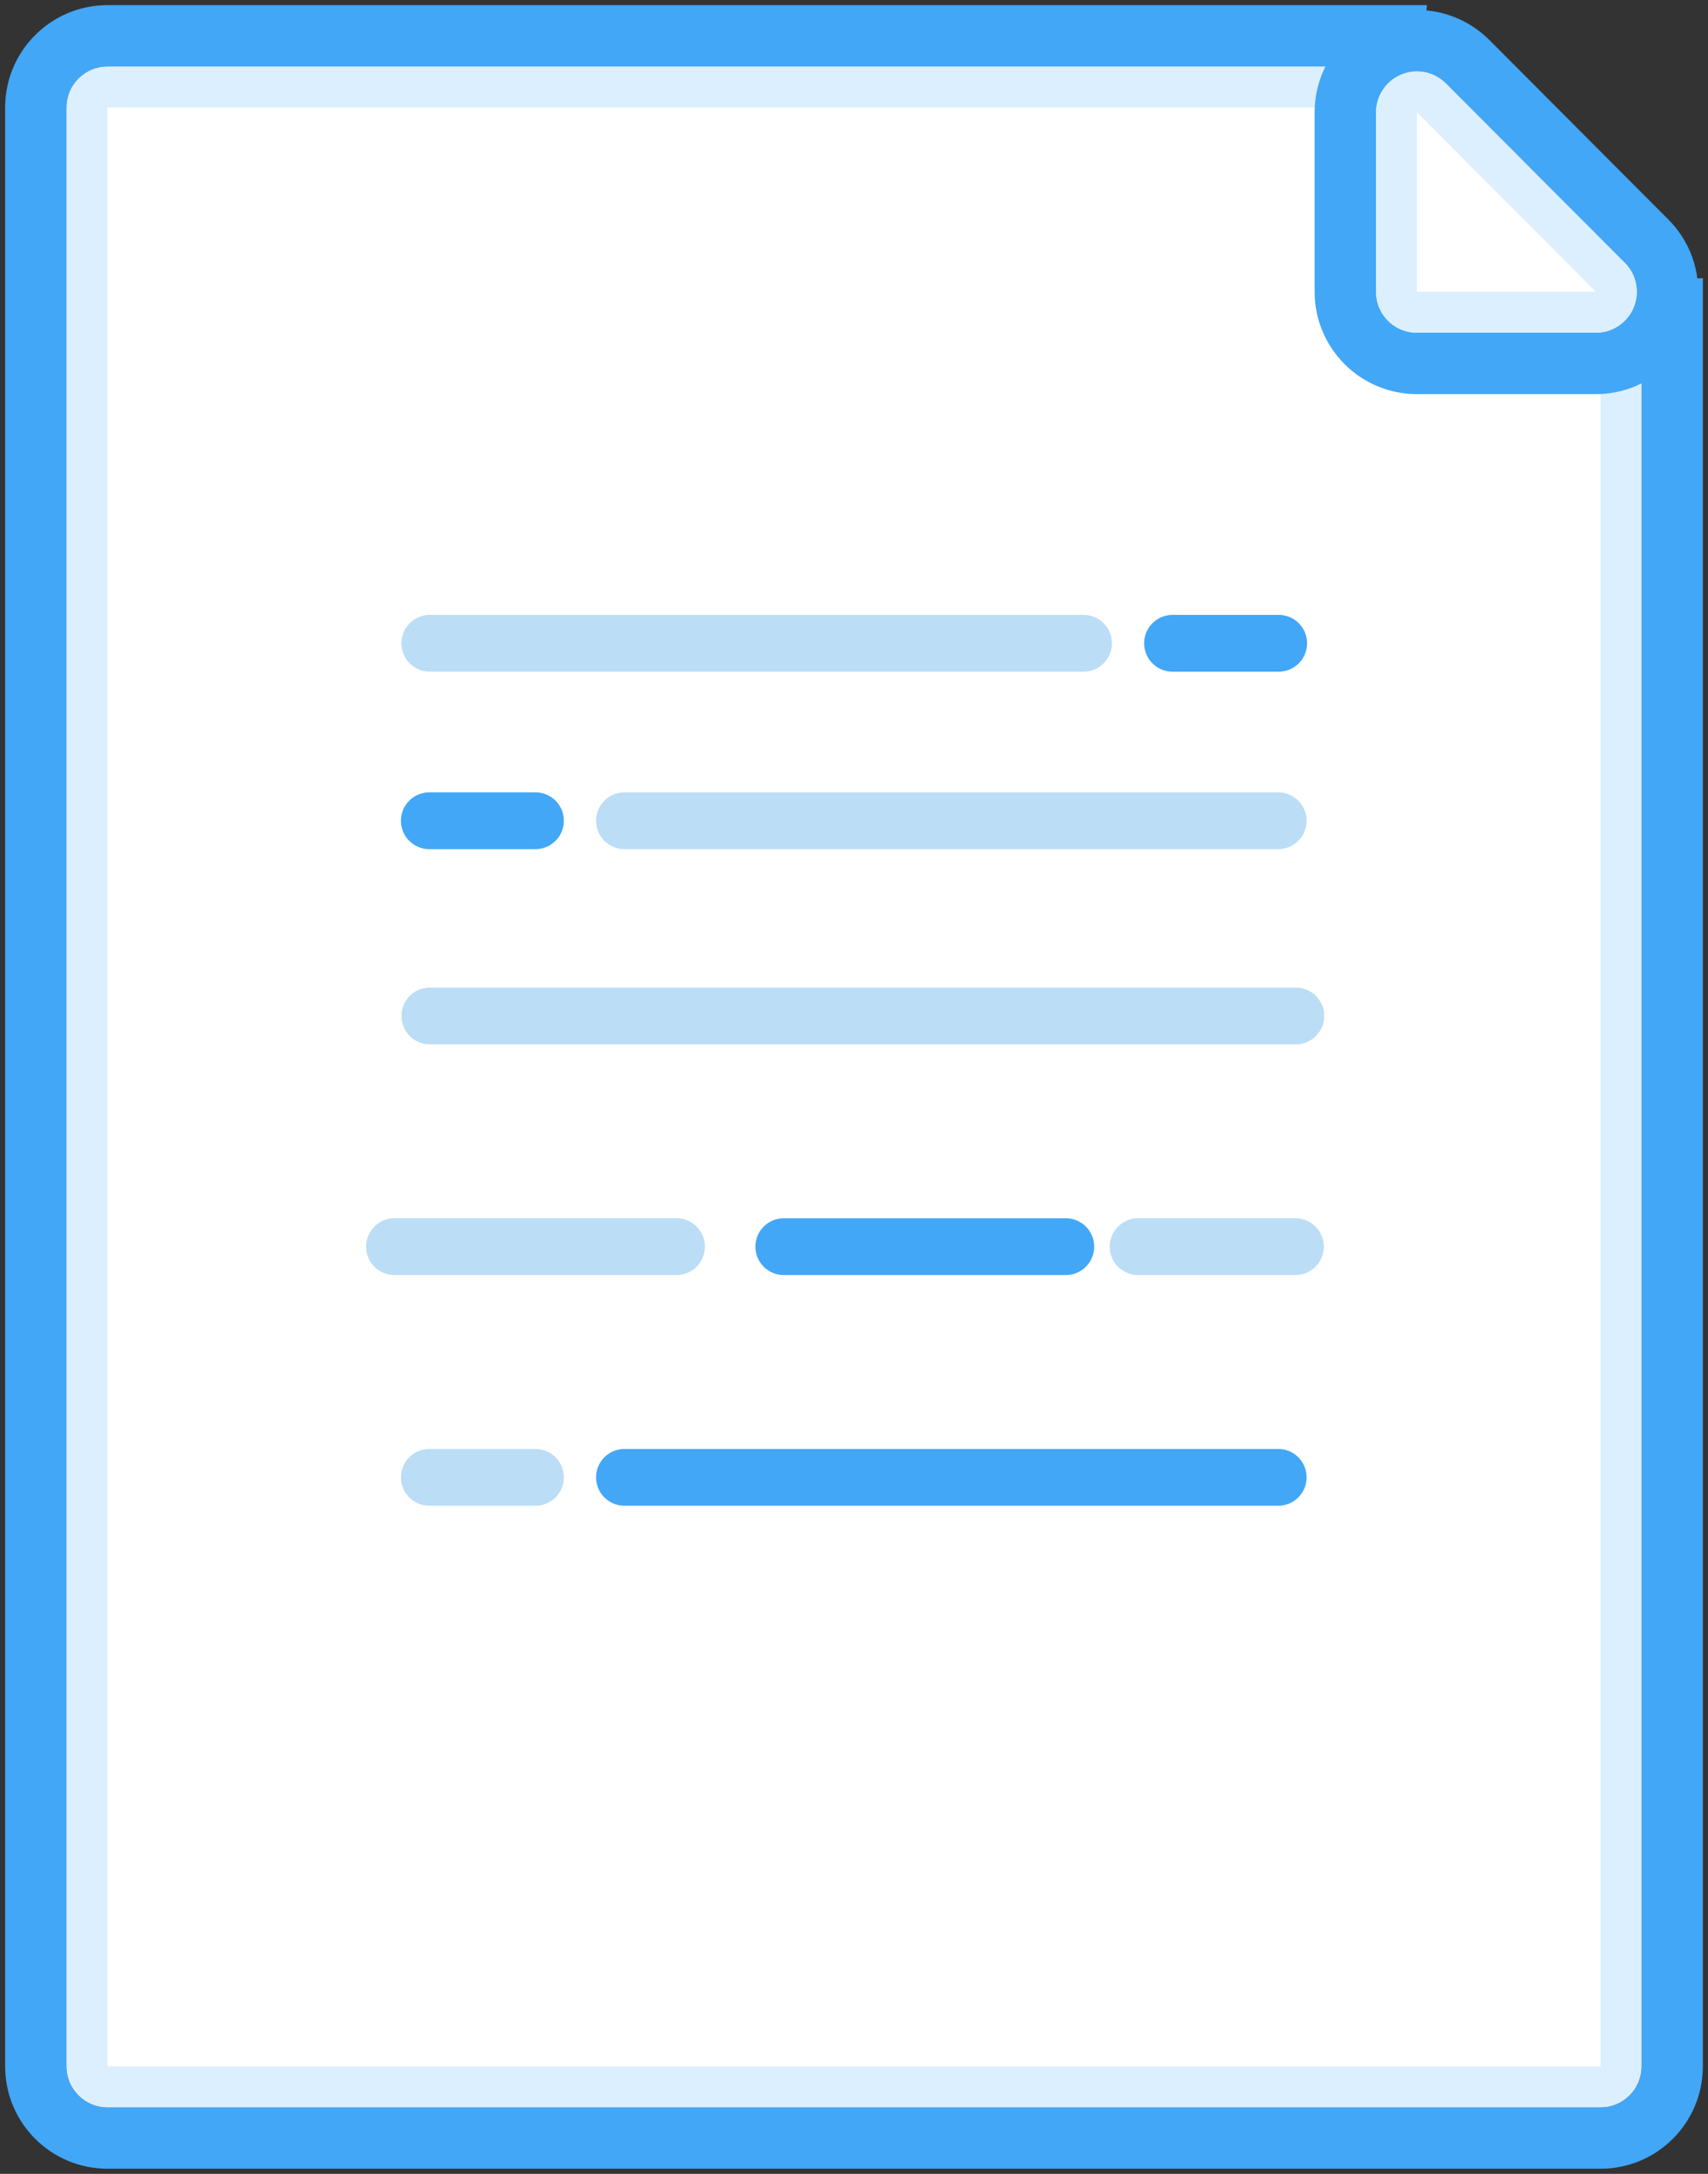
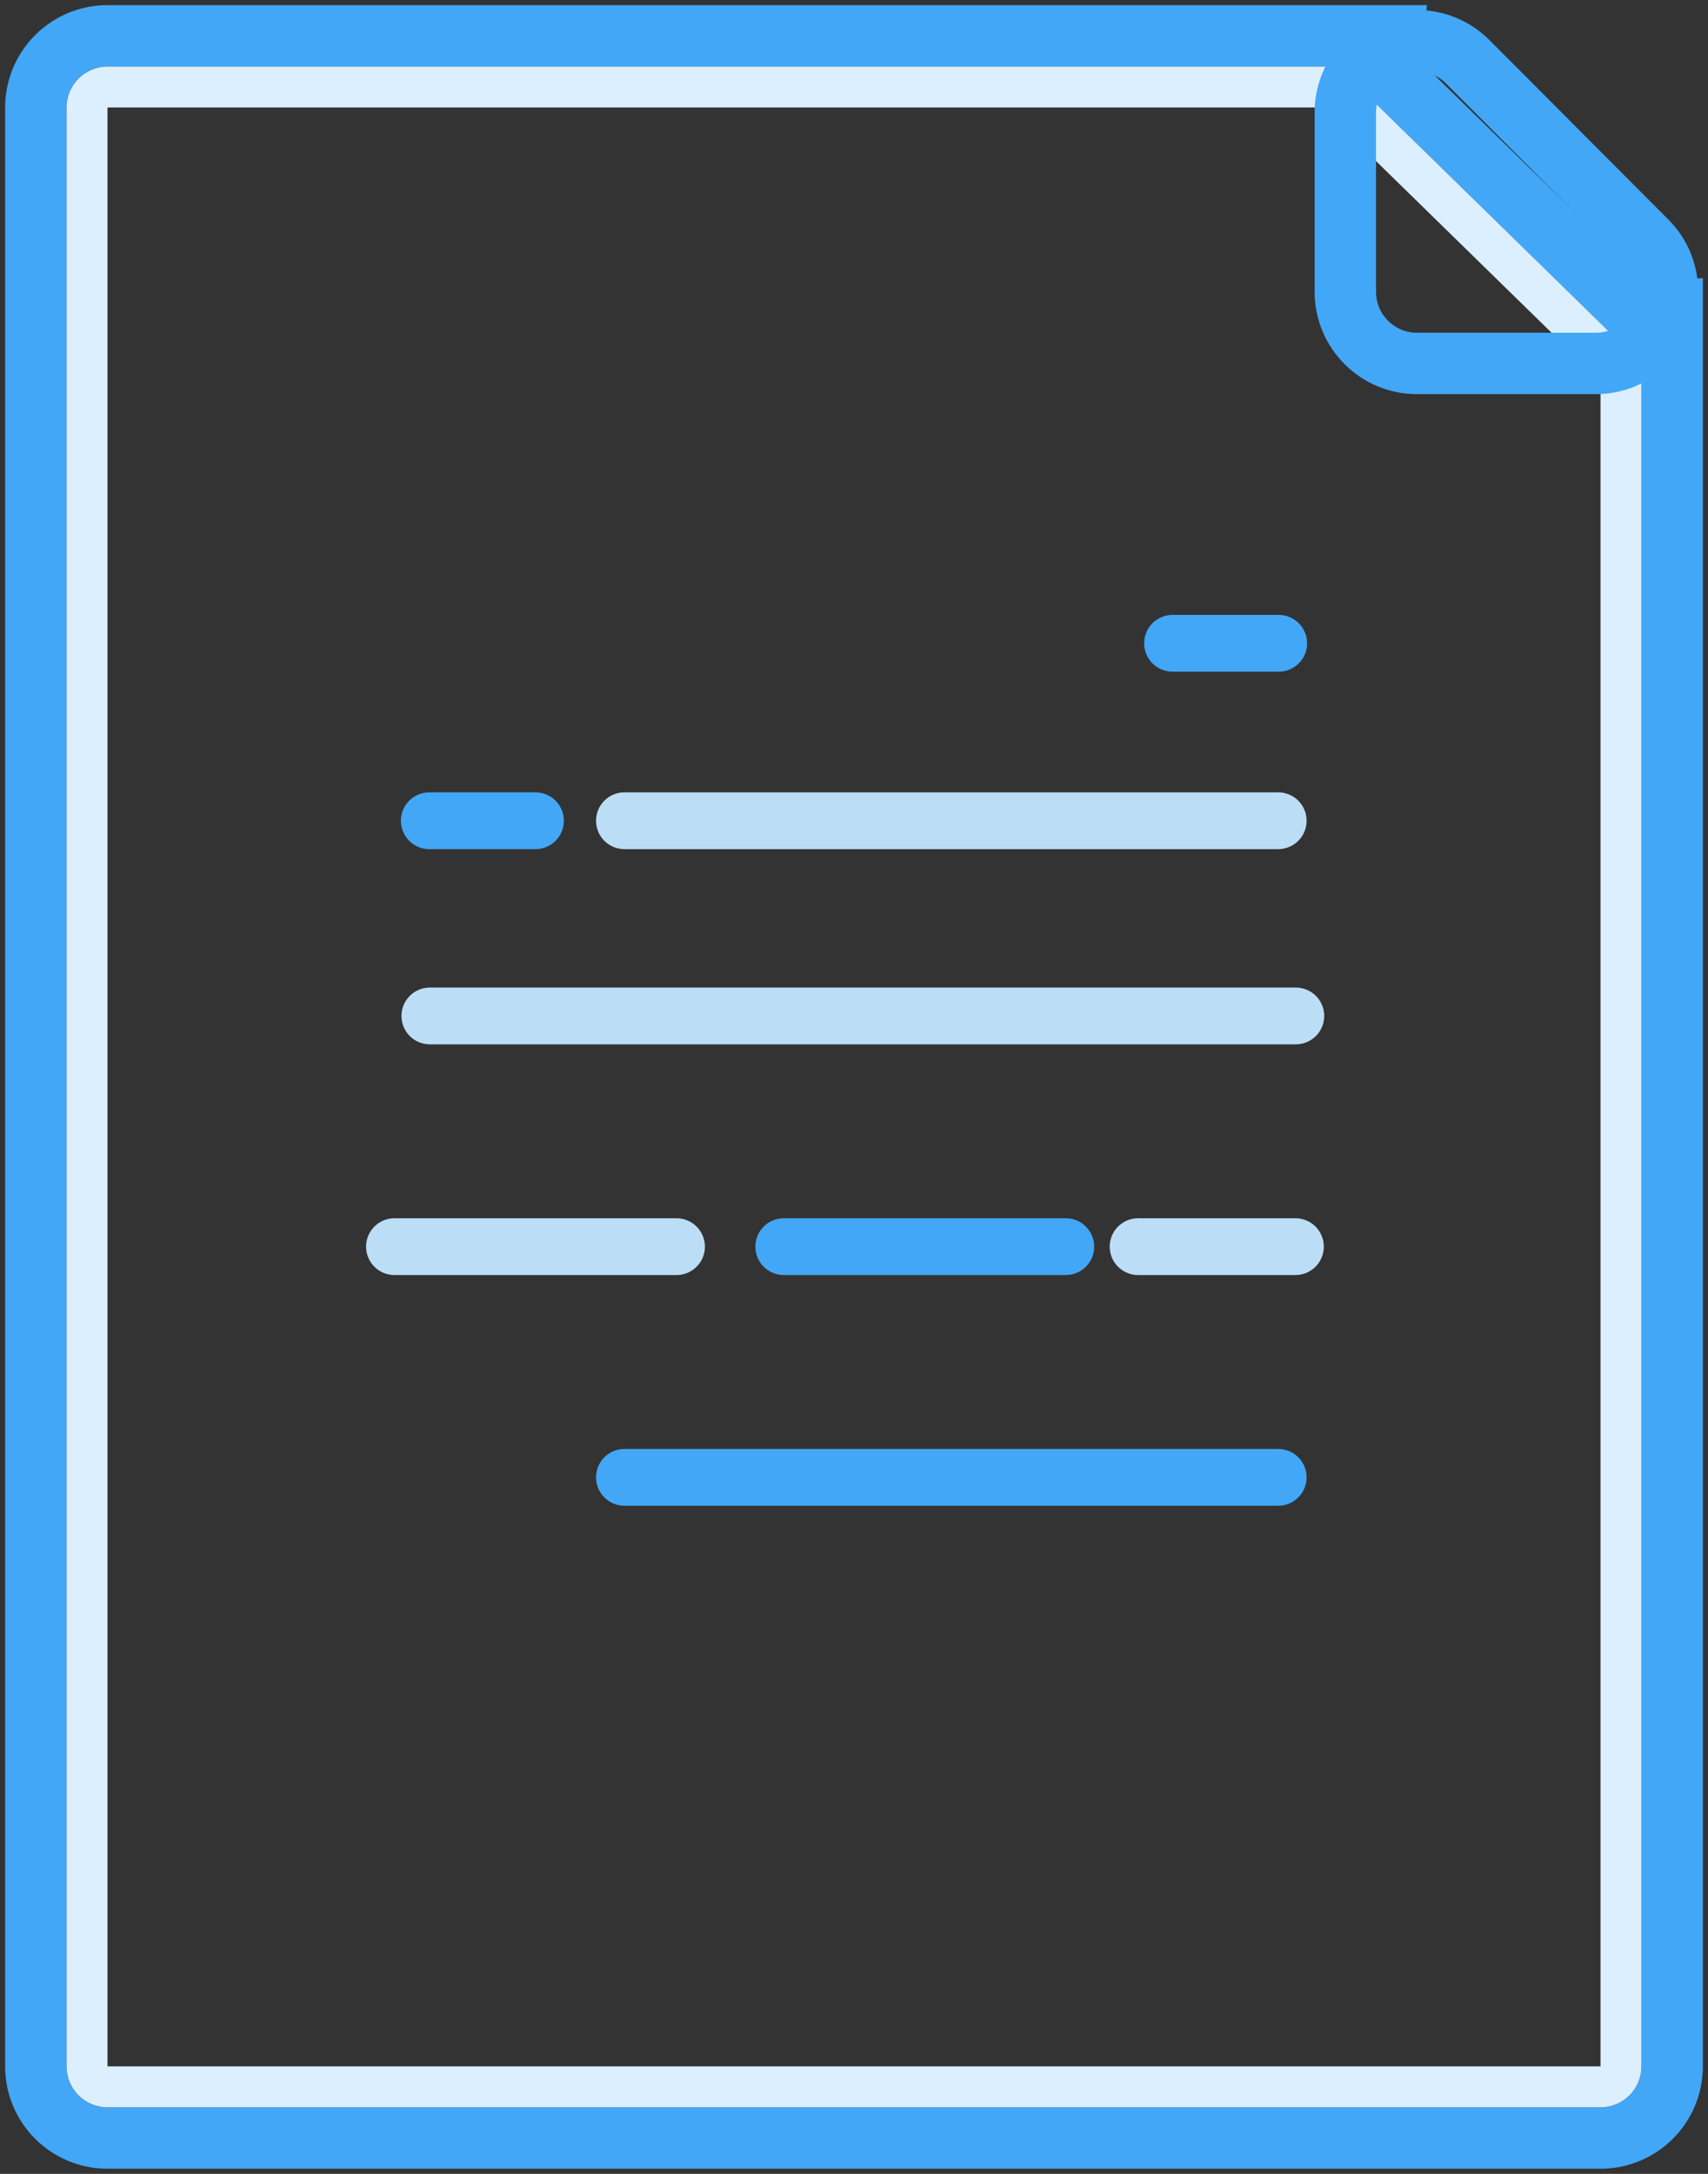
<svg xmlns="http://www.w3.org/2000/svg" xmlns:xlink="http://www.w3.org/1999/xlink" width="77" height="98" viewBox="0 0 77 98">
  <rect x="0" y="0" width="77" height="98" fill="#333333" stroke="none" />
  <defs>
-     <path id="resource-icon-1-a" d="M58.292,-6.61415367e-14 C58.242,0.535 58.425,1.087 58.839,1.492 L69.576,11.989 C69.921,12.327 70.384,12.515 70.866,12.515 C70.911,12.515 70.956,12.514 71,12.51 L71,90.155 C71,91.174 70.174,92 69.155,92 L1.845,92 C0.826,92 3.37678192e-15,91.174 -4.4408921e-15,90.155 L0,1.845 C-1.24790314e-16,0.826 0.826,-4.47575123e-15 1.845,-4.6629367e-15 L58.292,-1.86208268e-16 Z" />
-     <path id="resource-icon-1-b" d="M68.948,12 L60.879,12 C59.86,12 59.034,11.174 59.034,10.155 L59.034,2.063 C59.034,1.044 59.86,0.218 60.879,0.218 C61.369,0.218 61.839,0.413 62.185,0.76 L70.254,8.852 C70.974,9.574 70.972,10.742 70.251,11.461 C69.905,11.806 69.436,12 68.948,12 Z" />
-   </defs>
+     </defs>
  <g fill="none" fill-rule="evenodd" transform="translate(3 3)">
    <use fill="#FFF" xlink:href="#resource-icon-1-a" />
    <path stroke="#42A7F7" stroke-width="2.768" d="M59.669,0.128 C59.656,0.268 59.705,0.403 59.806,0.502 L70.543,11 C70.63,11.084 70.745,11.131 70.866,11.131 C70.878,11.131 70.889,11.131 70.901,11.13 L72.384,11.024 L72.384,90.155 C72.384,91.938 70.938,93.384 69.155,93.384 L1.845,93.384 C0.062,93.384 -1.384,91.938 -1.384,90.155 L-1.384,1.845 C-1.384,0.062 0.062,-1.384 1.845,-1.384 L58.292,-1.384 L59.81,-1.384 L59.669,0.128 Z" />
    <path stroke="#DCEFFE" stroke-width="1.845" d="M57.464,0.923 L1.845,0.923 C1.336,0.923 0.923,1.336 0.923,1.845 L0.923,90.155 C0.923,90.664 1.336,91.077 1.845,91.077 L69.155,91.077 C69.664,91.077 70.077,90.664 70.077,90.155 L70.077,13.323 C69.65,13.196 69.256,12.966 68.931,12.649 L58.194,2.151 C57.84,1.805 57.593,1.381 57.464,0.923 Z" />
    <use fill="#FFF" xlink:href="#resource-icon-1-b" />
    <path stroke="#42A7F7" stroke-width="2.768" d="M68.948,13.384 L60.879,13.384 C59.096,13.384 57.65,11.938 57.65,10.155 L57.65,2.063 C57.65,0.28 59.096,-1.166 60.879,-1.166 C61.737,-1.166 62.559,-0.824 63.165,-0.217 L71.234,7.875 C72.493,9.138 72.49,11.182 71.228,12.441 C70.622,13.045 69.803,13.384 68.948,13.384 Z" />
-     <path stroke="#DCEFFE" stroke-width="1.845" d="M68.948,11.077 C69.192,11.077 69.426,10.981 69.599,10.808 C69.96,10.448 69.961,9.864 69.601,9.504 L61.532,1.412 C61.359,1.238 61.124,1.141 60.879,1.141 C60.369,1.141 59.956,1.554 59.956,2.063 L59.956,10.155 C59.956,10.664 60.369,11.077 60.879,11.077 L68.948,11.077 Z" />
    <path stroke="#BCDDF6" stroke-linecap="round" stroke-width="2.56" d="M16.379 42.8L55.418 42.8M14.783 53.2L27.498 53.2" />
    <path stroke="#42A7F7" stroke-linecap="round" stroke-width="2.56" d="M32.334,53.2 L45.048,53.2" />
    <path stroke="#BCDDF6" stroke-linecap="round" stroke-width="2.56" d="M48.308 53.2L55.4 53.2M25.151 34L54.624 34" />
    <path stroke="#42A7F7" stroke-linecap="round" stroke-width="2.56" d="M16.354 34L21.14 34M25.151 63.6L54.624 63.6" />
-     <path stroke="#BCDDF6" stroke-linecap="round" stroke-width="2.56" d="M16.354 63.6L21.14 63.6M16.376 26L45.849 26" />
    <path stroke="#42A7F7" stroke-linecap="round" stroke-width="2.56" d="M49.86,26 L54.646,26" />
  </g>
</svg>